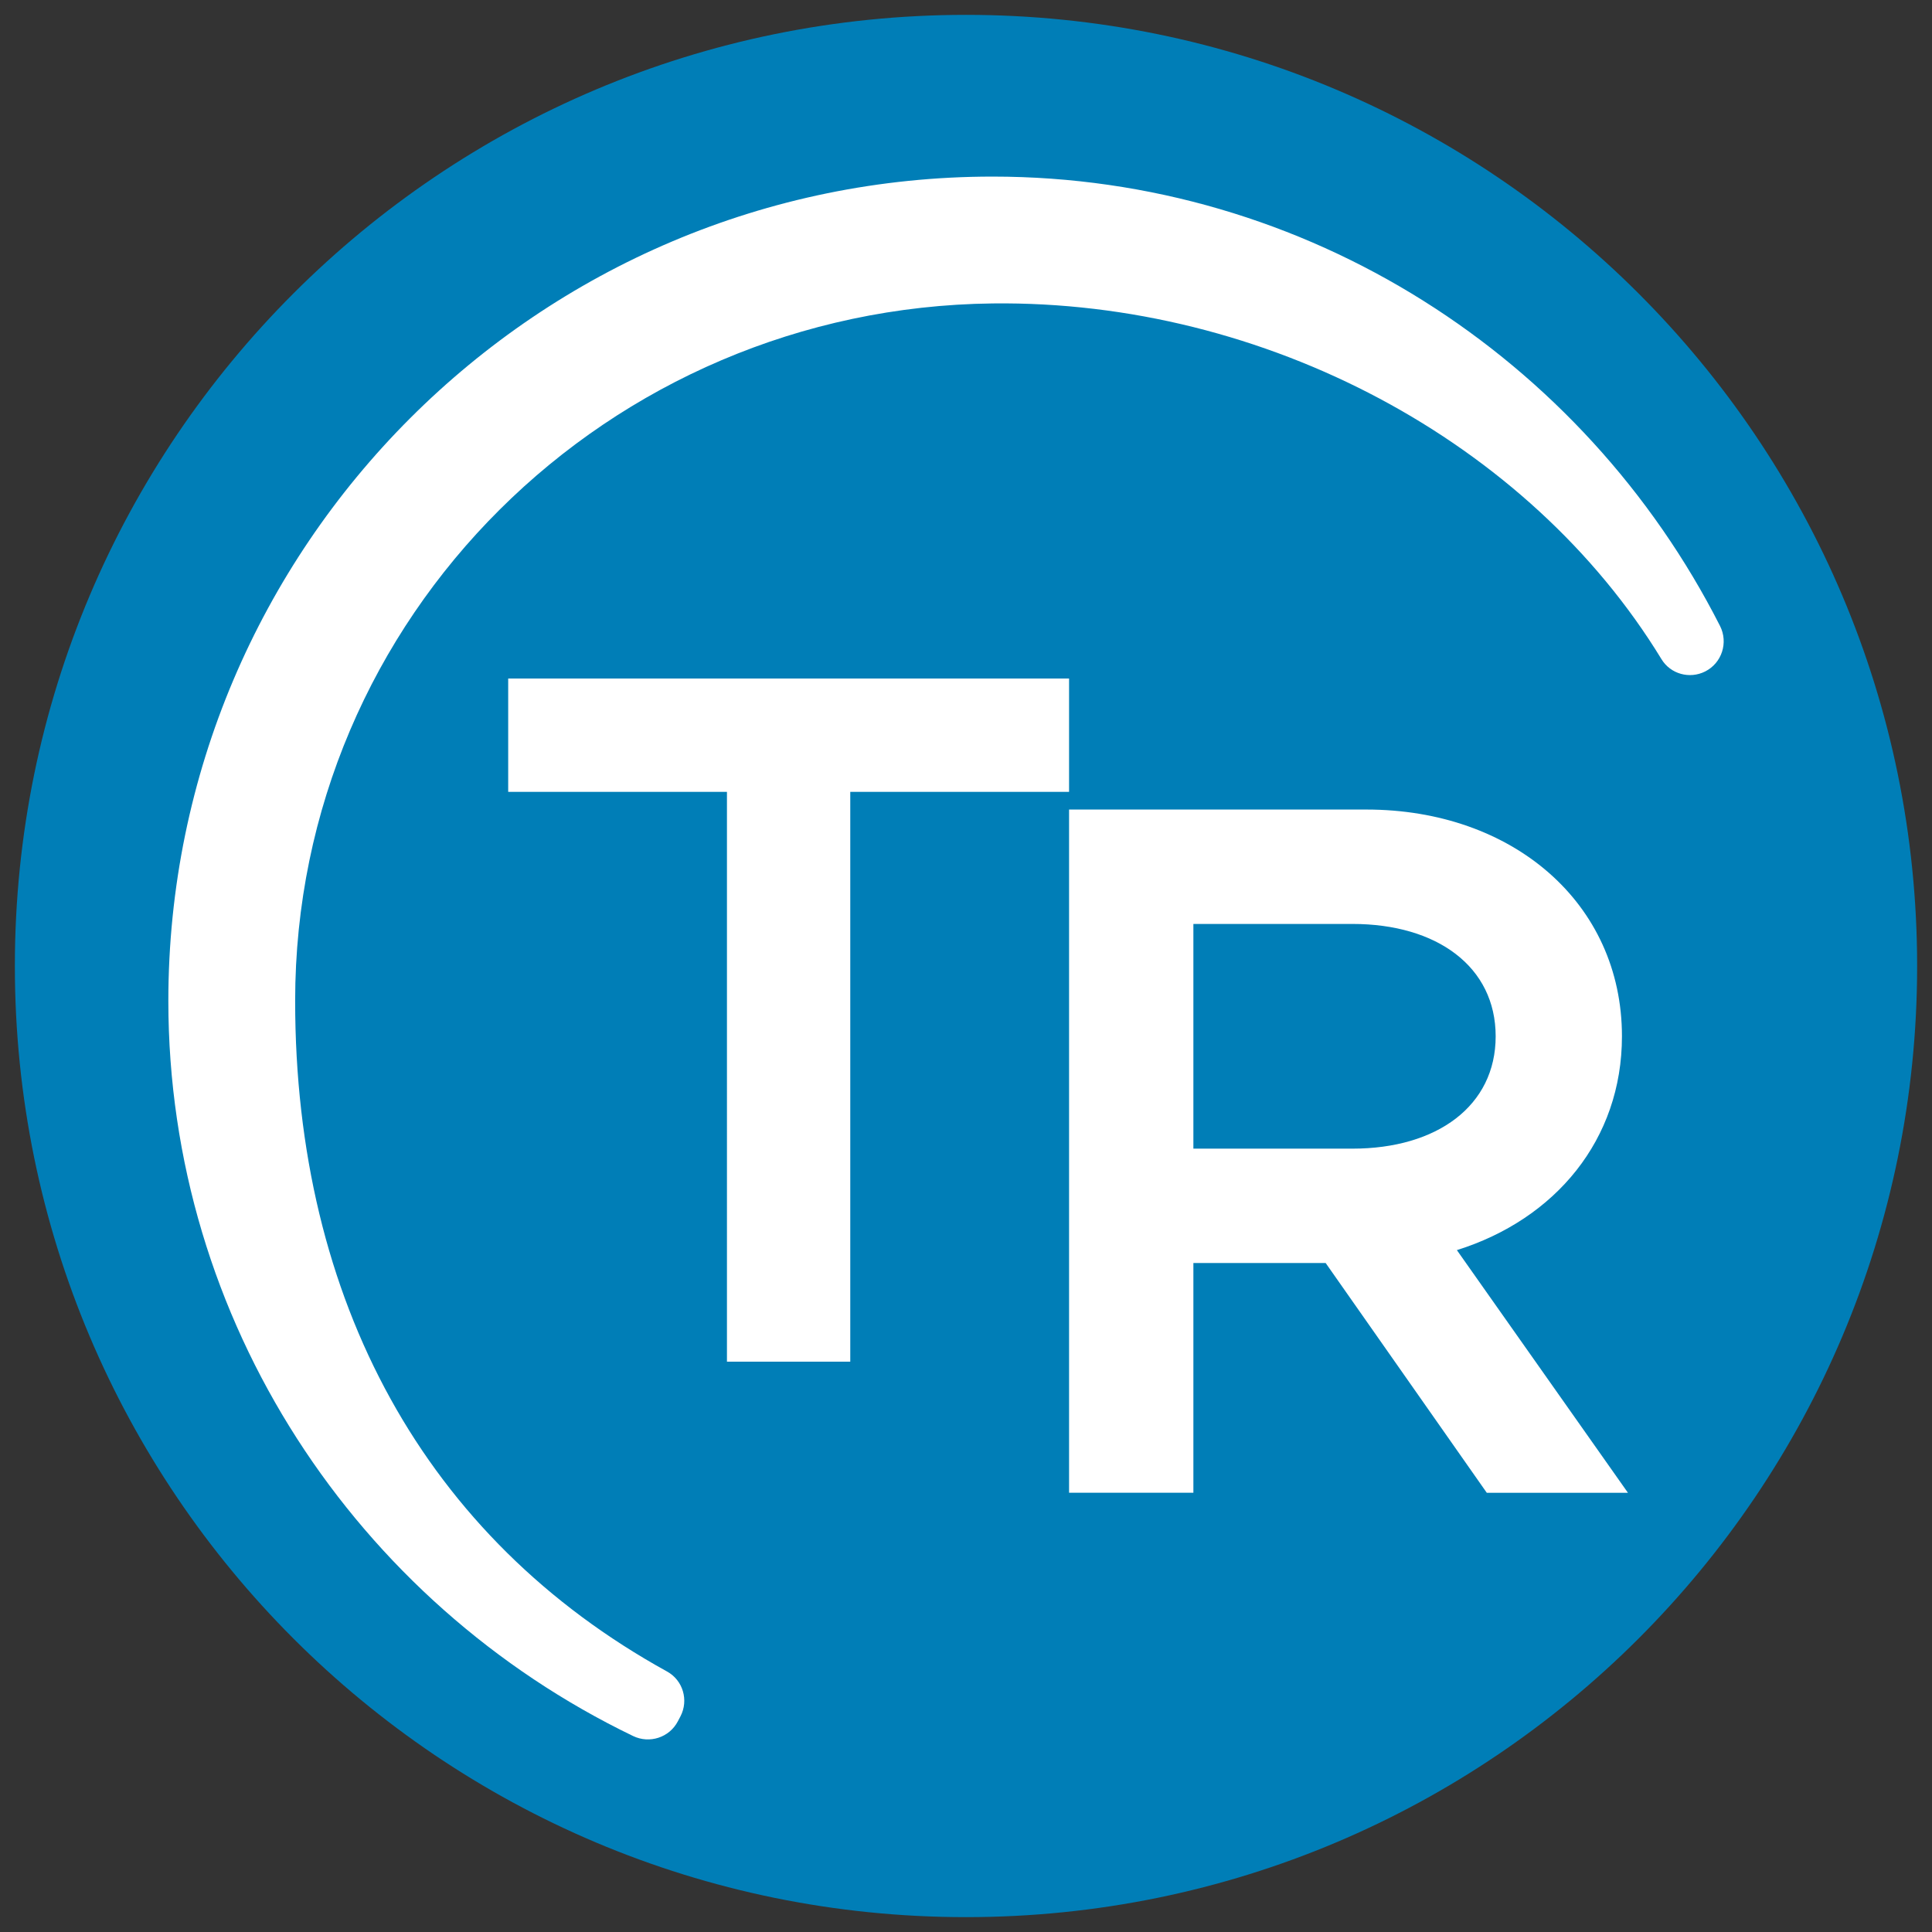
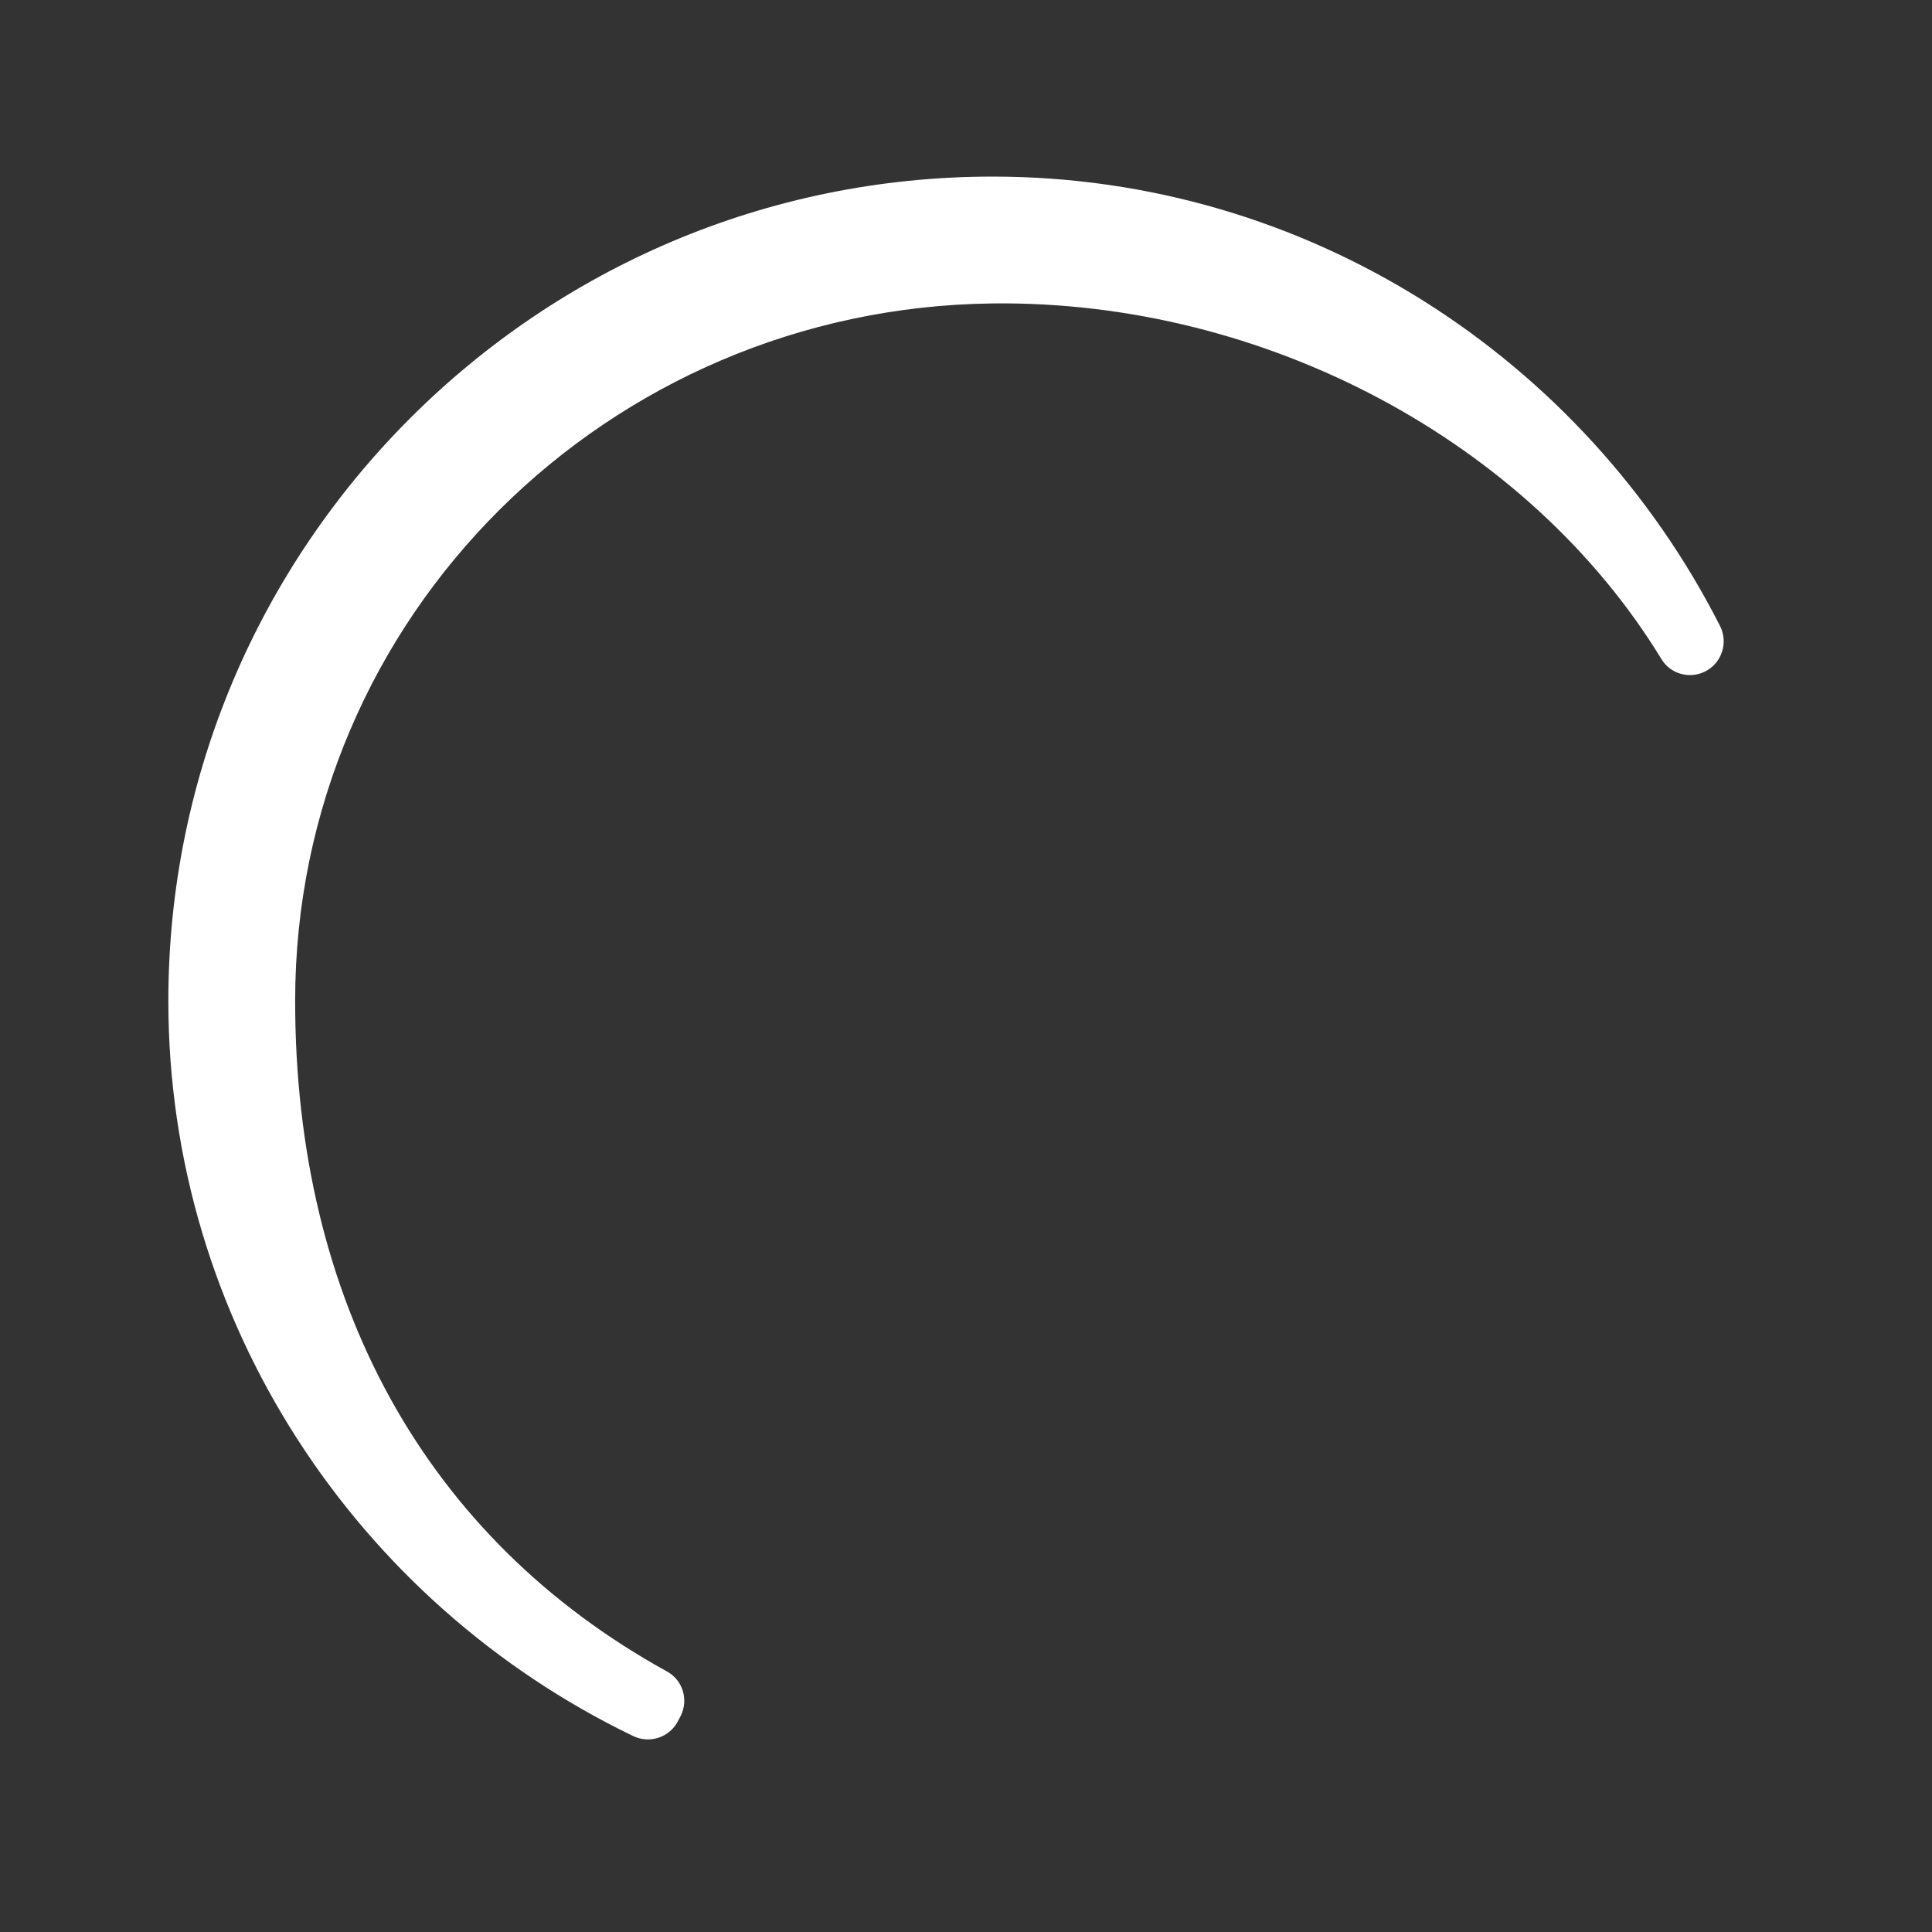
<svg xmlns="http://www.w3.org/2000/svg" viewBox="0 0 520 520">
  <rect x="0" y="0" width="520" height="520" fill="#333333" stroke="none" />
  <style>.st1{display:none}.st2{display:inline;fill:#007eb7}.st4{fill:#fff}</style>
  <g id="Bildlogo">
    <g class="st1">
      <path class="st2" d="M383.26 516H136.74C63.43 516 4 456.57 4 383.26V136.74C4 63.43 63.43 4 136.74 4h246.52C456.57 4 516 63.43 516 136.74v246.52C516 456.57 456.57 516 383.26 516z" />
      <path class="st4" d="M197.82 215.28h-58.89v-30.51h150.96v30.51H231v153.37h-33.19V215.28zM402.31 403.92l-43.36-61.83h-35.6v61.83h-33.46V220.04h80.03c39.35 0 68.78 25.16 68.78 61.03 0 27.83-17.93 49.25-44.43 57.55l46.04 65.31h-38zm-78.96-92.61h42.82c22.75 0 38.54-11.51 38.54-30.24s-15.79-30.24-38.54-30.24h-42.82v60.48z" />
-       <path class="st4" d="M185.29 464.12c2.27-4.34.69-9.72-3.6-12.08-65.01-35.82-100.1-99.74-100.1-180.49 0-103.52 84.22-186.51 187.73-187.73 73.34-.86 144.34 37.23 180.02 95.75 2.44 4.01 7.58 5.42 11.77 3.3 4.49-2.27 6.26-7.77 3.98-12.26C428.44 98.47 354.03 49.68 269.33 49.68c-122.34 0-221.87 99.53-221.87 221.87 0 86.25 50.67 161.95 125.08 197.85 4.43 2.14 9.77.41 12.05-3.95l.7-1.33z" />
    </g>
-     <path d="M260 516C118.61 516 4 401.39 4 260S118.61 4 260 4c141.38 0 256 114.61 256 256S401.39 516 260 516z" fill="#007eb7" />
-     <path class="st4" d="M195.67 213.13h-58.89v-30.51h150.96v30.51h-58.89V366.5h-33.19V213.13zM400.16 401.77l-43.36-61.83h-35.6v61.83h-33.46V217.89h80.03c39.35 0 68.78 25.16 68.78 61.03 0 27.83-17.93 49.25-44.43 57.55l46.04 65.31h-38zm-78.96-92.61h42.82c22.75 0 38.54-11.51 38.54-30.24 0-18.73-15.79-30.24-38.54-30.24H321.2v60.48z" />
    <path class="st4" d="M183.14 461.97c2.27-4.34.69-9.72-3.6-12.08-65.01-35.82-100.1-99.74-100.1-180.49 0-103.52 84.22-186.51 187.73-187.73 73.34-.86 144.34 37.23 180.02 95.75 2.44 4.01 7.58 5.42 11.77 3.3 4.49-2.27 6.26-7.77 3.98-12.26C426.29 96.32 351.88 47.53 267.18 47.53c-122.34 0-221.87 99.53-221.87 221.87 0 86.25 50.67 161.95 125.08 197.85 4.43 2.14 9.77.41 12.05-3.95l.7-1.33z" />
    <g class="st1">
-       <path class="st2" d="M200.99 215.24h-58.94V184.7h151.09v30.54H234.2v153.5h-33.22v-153.5zM405.66 404.05l-43.4-61.88h-35.63v61.88h-33.49V220.01h80.1c39.38 0 68.84 25.18 68.84 61.08 0 27.86-17.95 49.29-44.47 57.6l46.08 65.36h-38.03zm-79.03-92.69h42.86c22.77 0 38.58-11.52 38.58-30.27s-15.8-30.27-38.58-30.27h-42.86v60.54z" />
      <path class="st2" d="M188.45 464.3c2.27-4.34.69-9.73-3.6-12.09-65.07-35.85-100.19-99.83-100.19-180.65 0-103.61 84.3-186.68 187.9-187.9 73.4-.86 144.46 37.26 180.18 95.84 2.45 4.01 7.59 5.43 11.78 3.31 4.49-2.28 6.27-7.78 3.98-12.27C431.81 98.33 357.34 49.5 272.56 49.5 150.12 49.5 50.5 149.12 50.5 271.56c0 86.32 50.72 162.09 125.19 198.02 4.44 2.14 9.78.41 12.06-3.95l.7-1.33z" />
    </g>
  </g>
</svg>